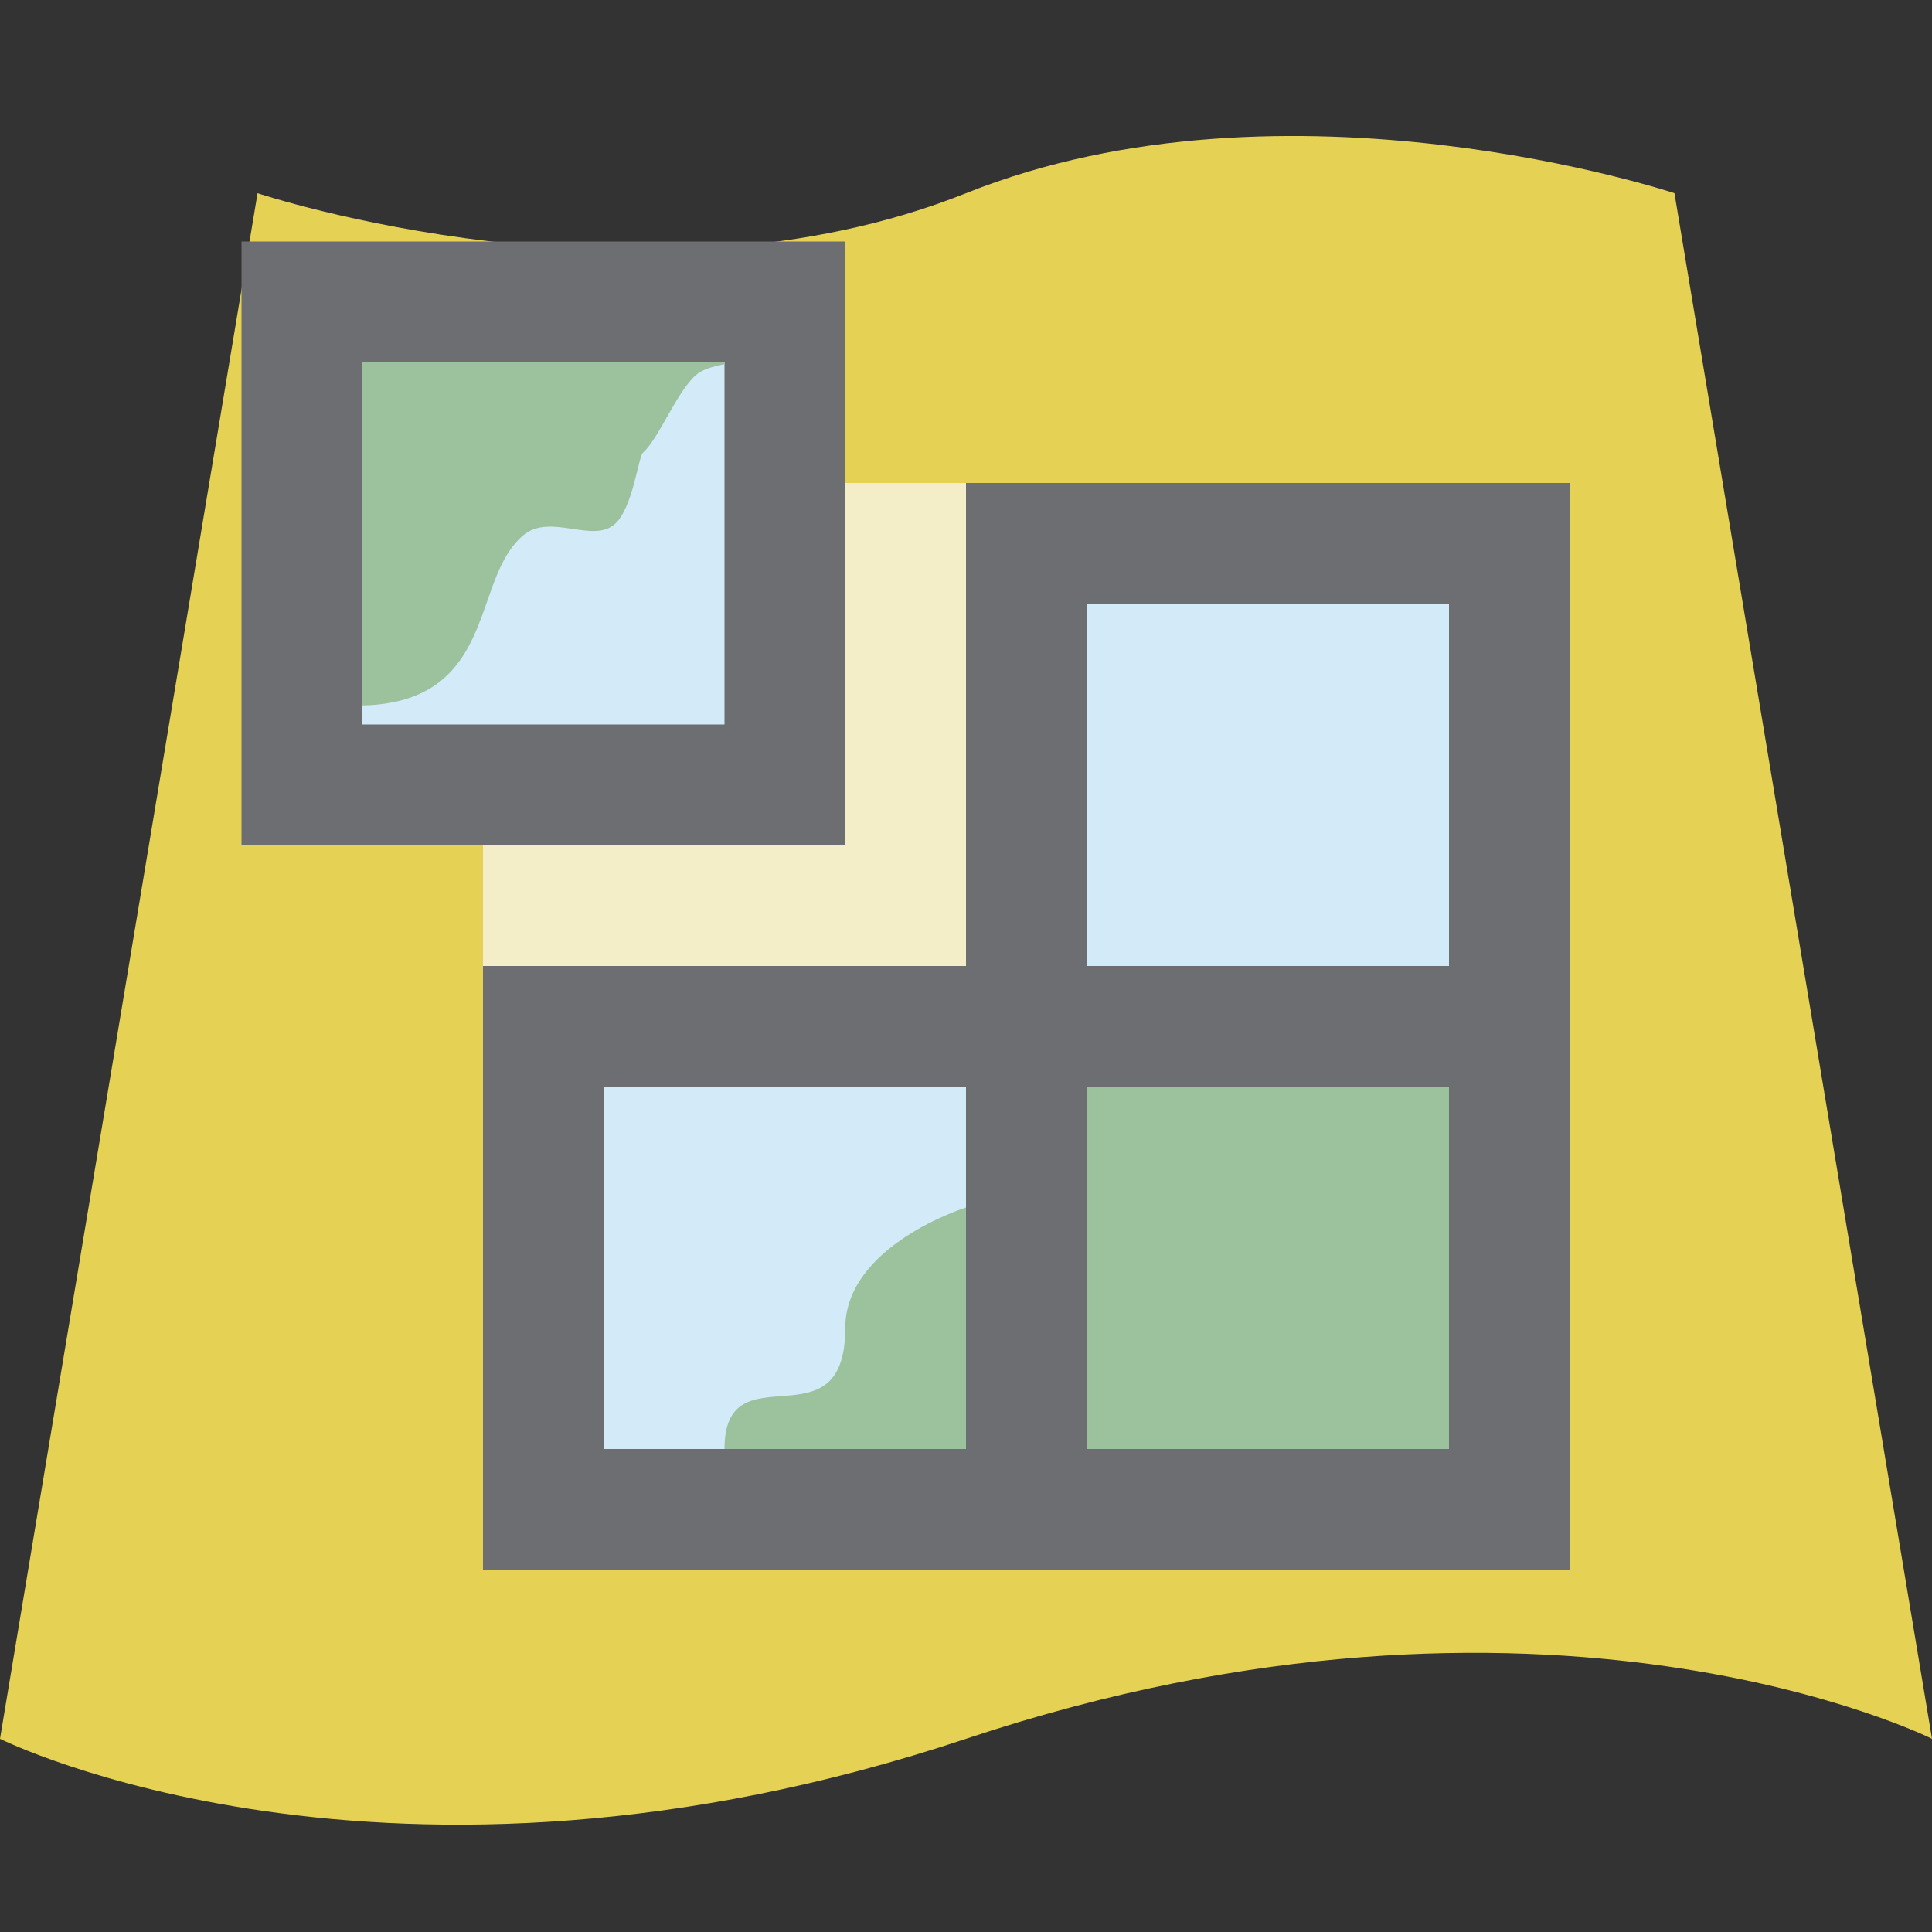
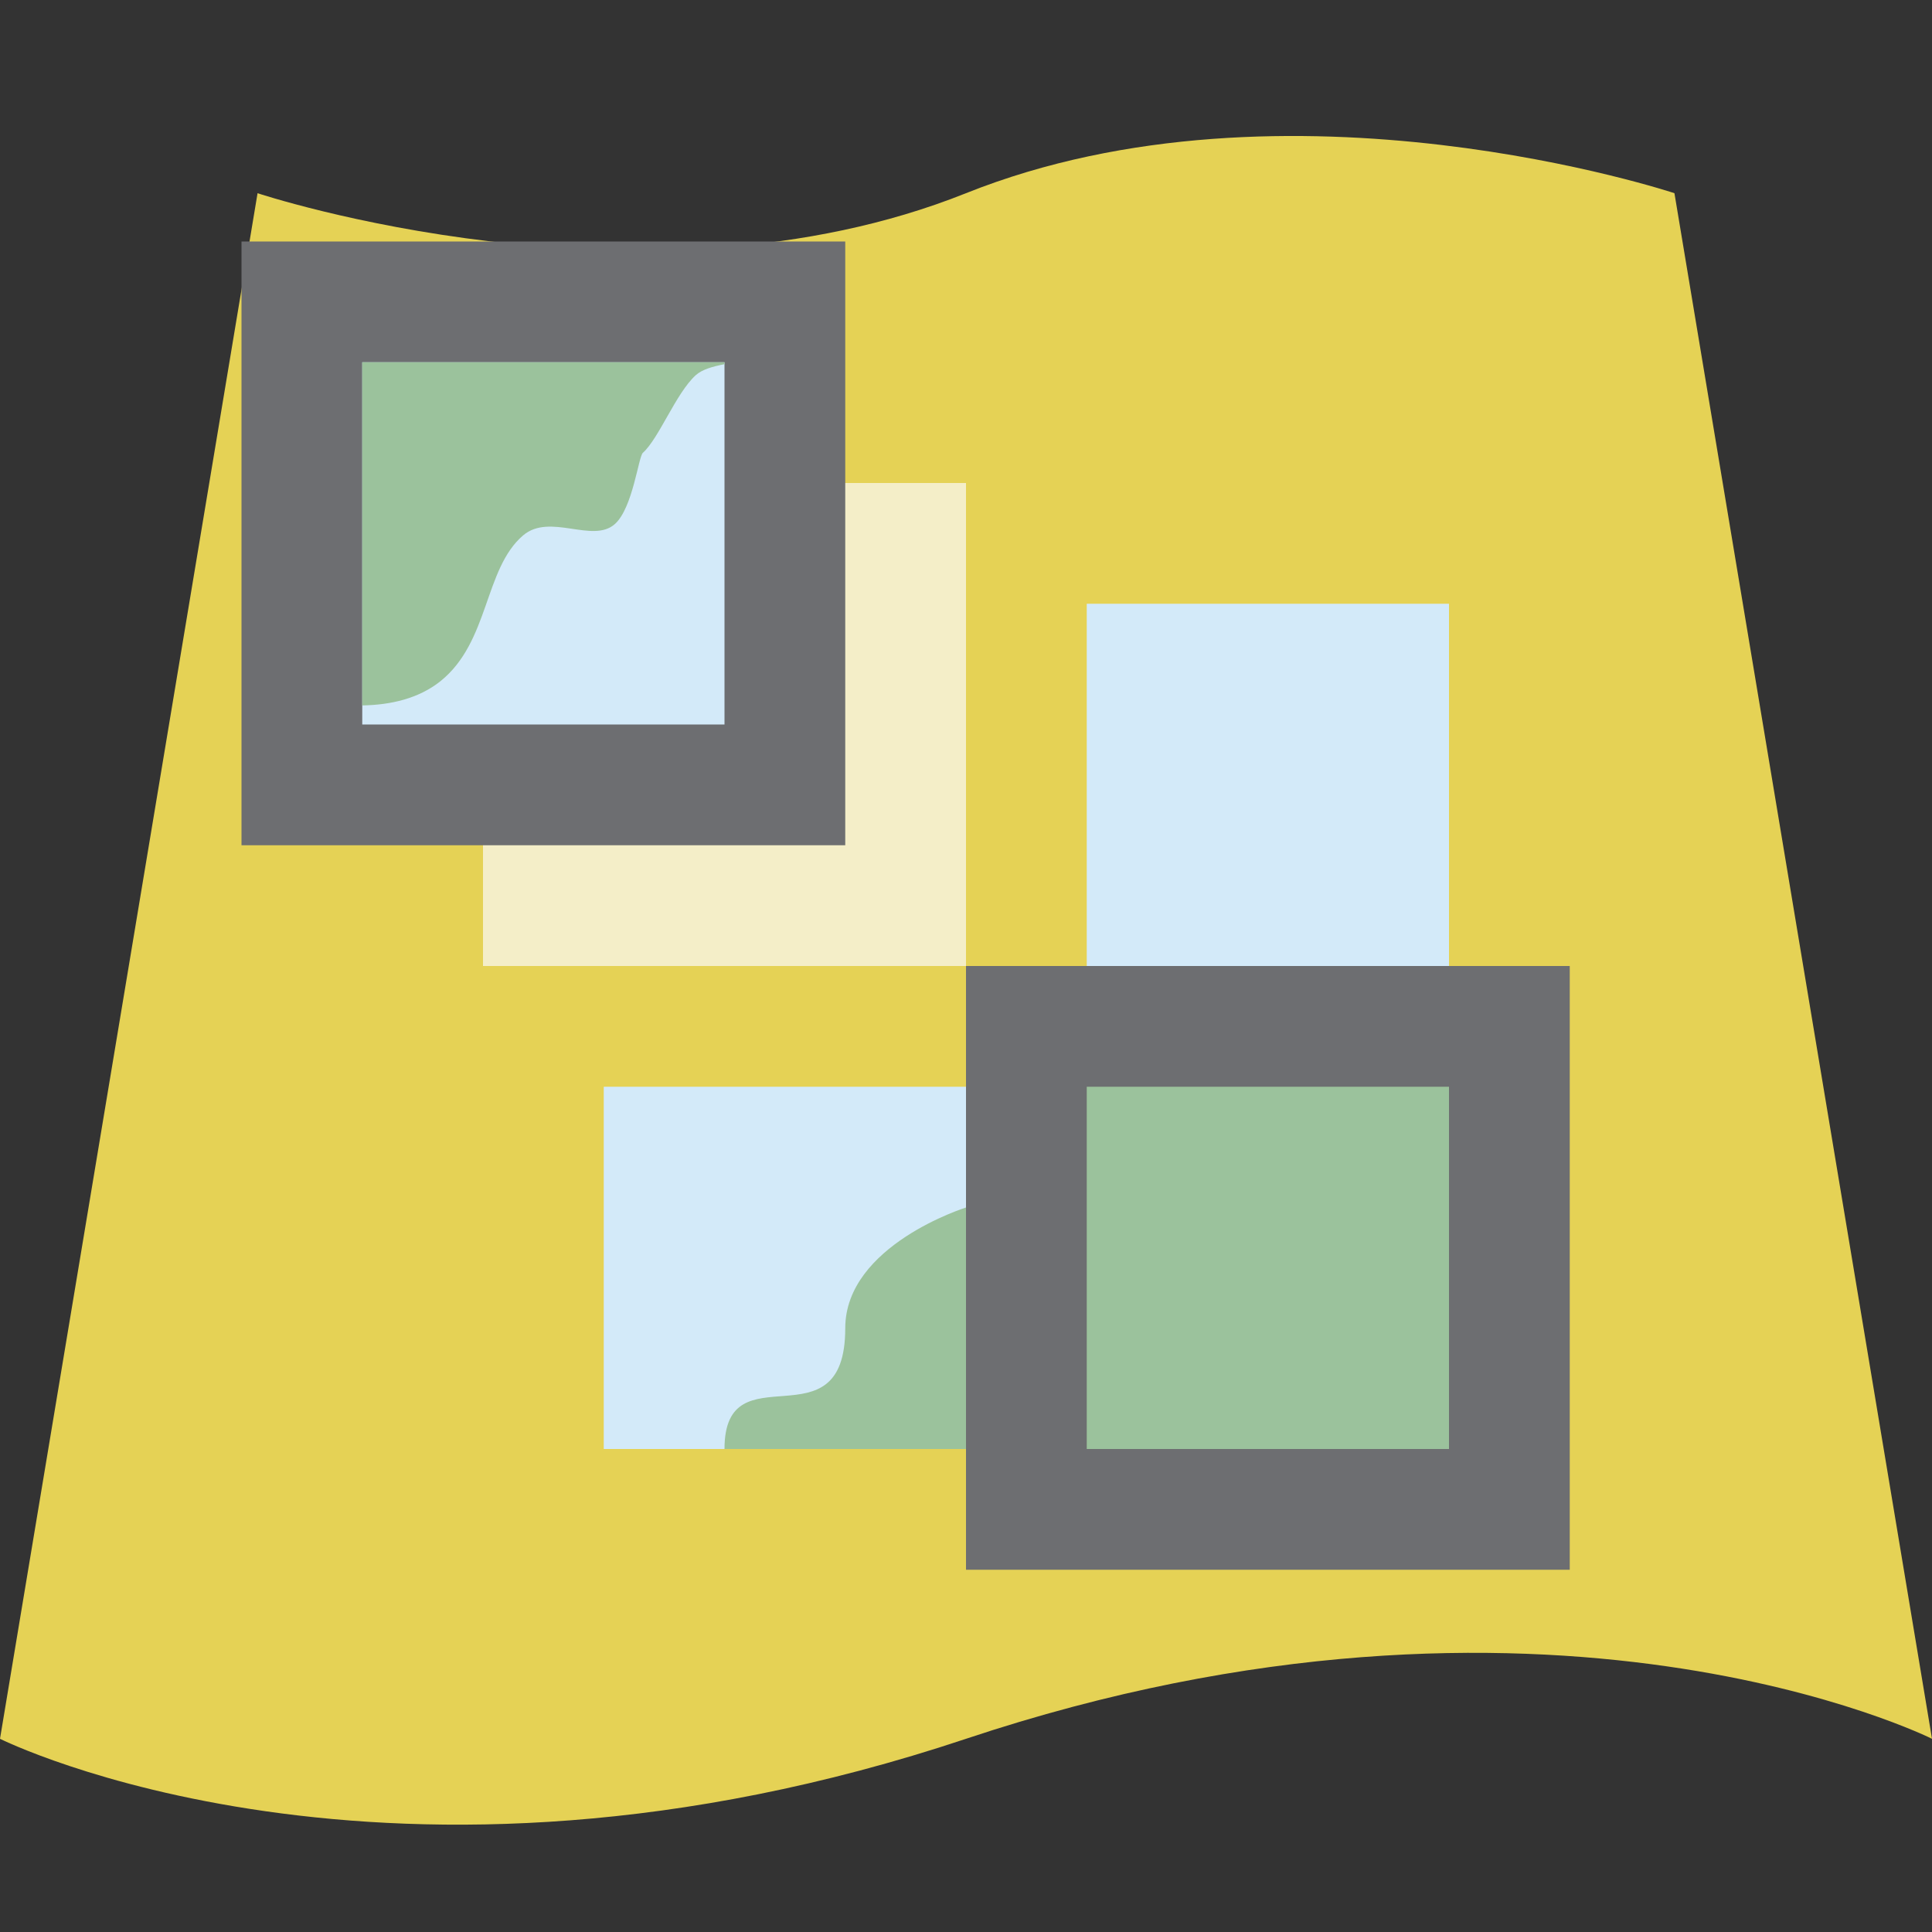
<svg xmlns="http://www.w3.org/2000/svg" version="1.1" x="0px" y="0px" viewBox="0 0 16 16" enable-background="new 0 0 16 16" xml:space="preserve">
  <rect x="0" y="0" width="16" height="16" fill="#333333" stroke="none" />
  <g id="Dark_Theme_1_" display="none">
    <rect x="-488" y="-200" display="inline" fill="#333333" width="544" height="736" />
    <rect x="-520" y="-232" display="inline" fill="none" stroke="#808080" stroke-width="0.25" stroke-miterlimit="10" width="612" height="792" />
  </g>
  <g id="LightTheme" display="none">
    <rect x="-488" y="-200" display="inline" fill="#F8F8F8" width="544" height="736" />
    <rect x="-520" y="-232" display="inline" fill="none" stroke="#808080" stroke-width="0.25" stroke-miterlimit="10" width="612" height="792" />
  </g>
  <g id="Hover" display="none">
    <rect x="-488" y="-200" display="inline" fill="#C5E5F9" width="544" height="736" />
  </g>
  <g id="Selected" display="none">
    <rect x="-488" y="-200" display="inline" fill="#AADBFA" width="544" height="736" />
  </g>
  <g id="Icon_Name">
</g>
  <g id="Icons">
    <g>
      <rect fill-rule="evenodd" clip-rule="evenodd" fill="none" width="16" height="16" />
      <path fill="#E5D255" d="M16,14.4c0,0-3.2-1.602-8,0c-4.8,1.6-8,0-8,0L2.133,1.6    c0,0,3.201,1.066,5.867,0s5.867,0,5.867,0L16,14.4z" />
-       <rect x="8" y="4" fill="#6D6E71" width="5" height="5" />
      <rect x="9" y="5" fill="#D3EAF9" width="3" height="3" />
-       <rect x="4" y="8" fill="#6D6E71" width="5" height="5" />
      <rect x="5" y="9" fill="#D3EAF9" width="3" height="3" />
      <rect x="8" y="8" fill="#6D6E71" width="5" height="5" />
      <rect x="9" y="9" fill="#9BC29C" width="3" height="3" />
      <path fill="#9BC29C" d="M8,10c0,0-1,0.312-1,1c0,1-1,0.16-1,1h2V10z" />
      <rect x="4" y="4" fill="#F4EEC8" width="4" height="4" />
      <rect x="2" y="2" fill="#6D6E71" width="5" height="5" />
      <rect x="3" y="3" fill="#D3EAF9" width="3" height="3" />
      <path fill="#9BC29C" d="M6,3H3v2.842c0.236-0.004,0.468-0.057,0.648-0.201    c0.406-0.326,0.36-0.93,0.684-1.207c0.222-0.189,0.576,0.07,0.76-0.094    C5.241,4.207,5.287,3.783,5.324,3.75c0.133-0.119,0.274-0.494,0.438-0.643    C5.814,3.06,5.902,3.035,6,3.016V3z" />
    </g>
  </g>
</svg>